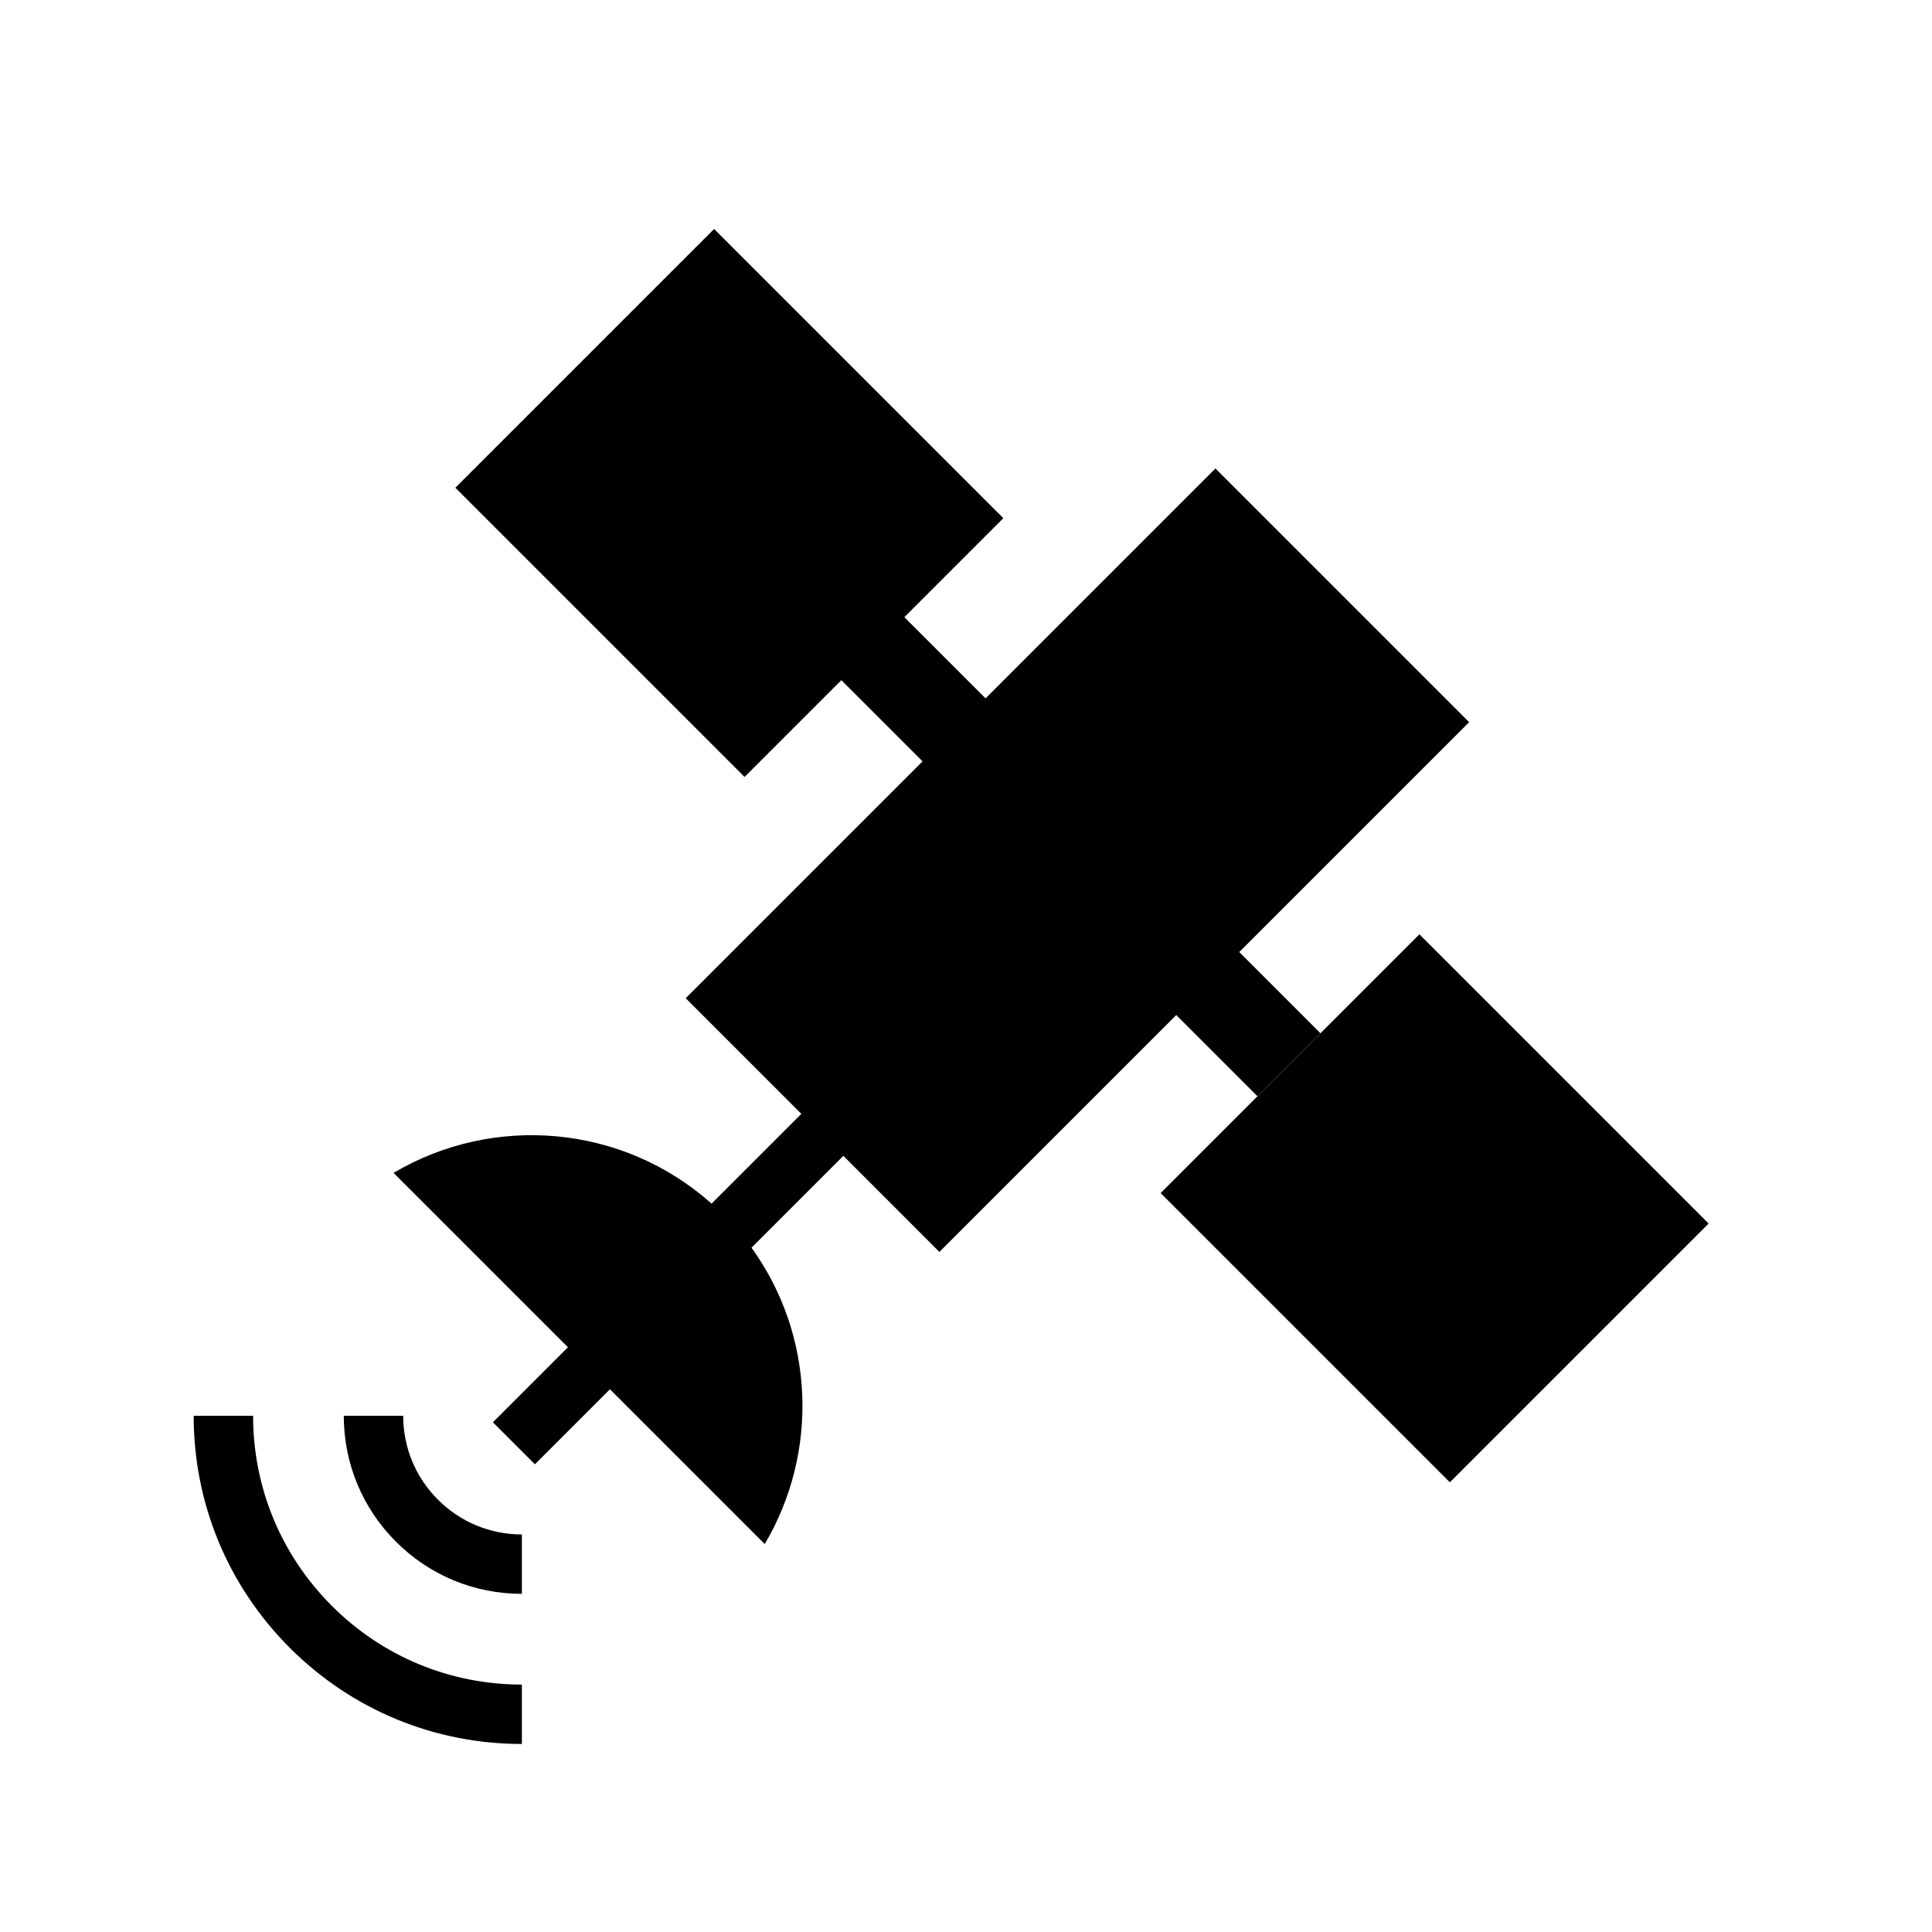
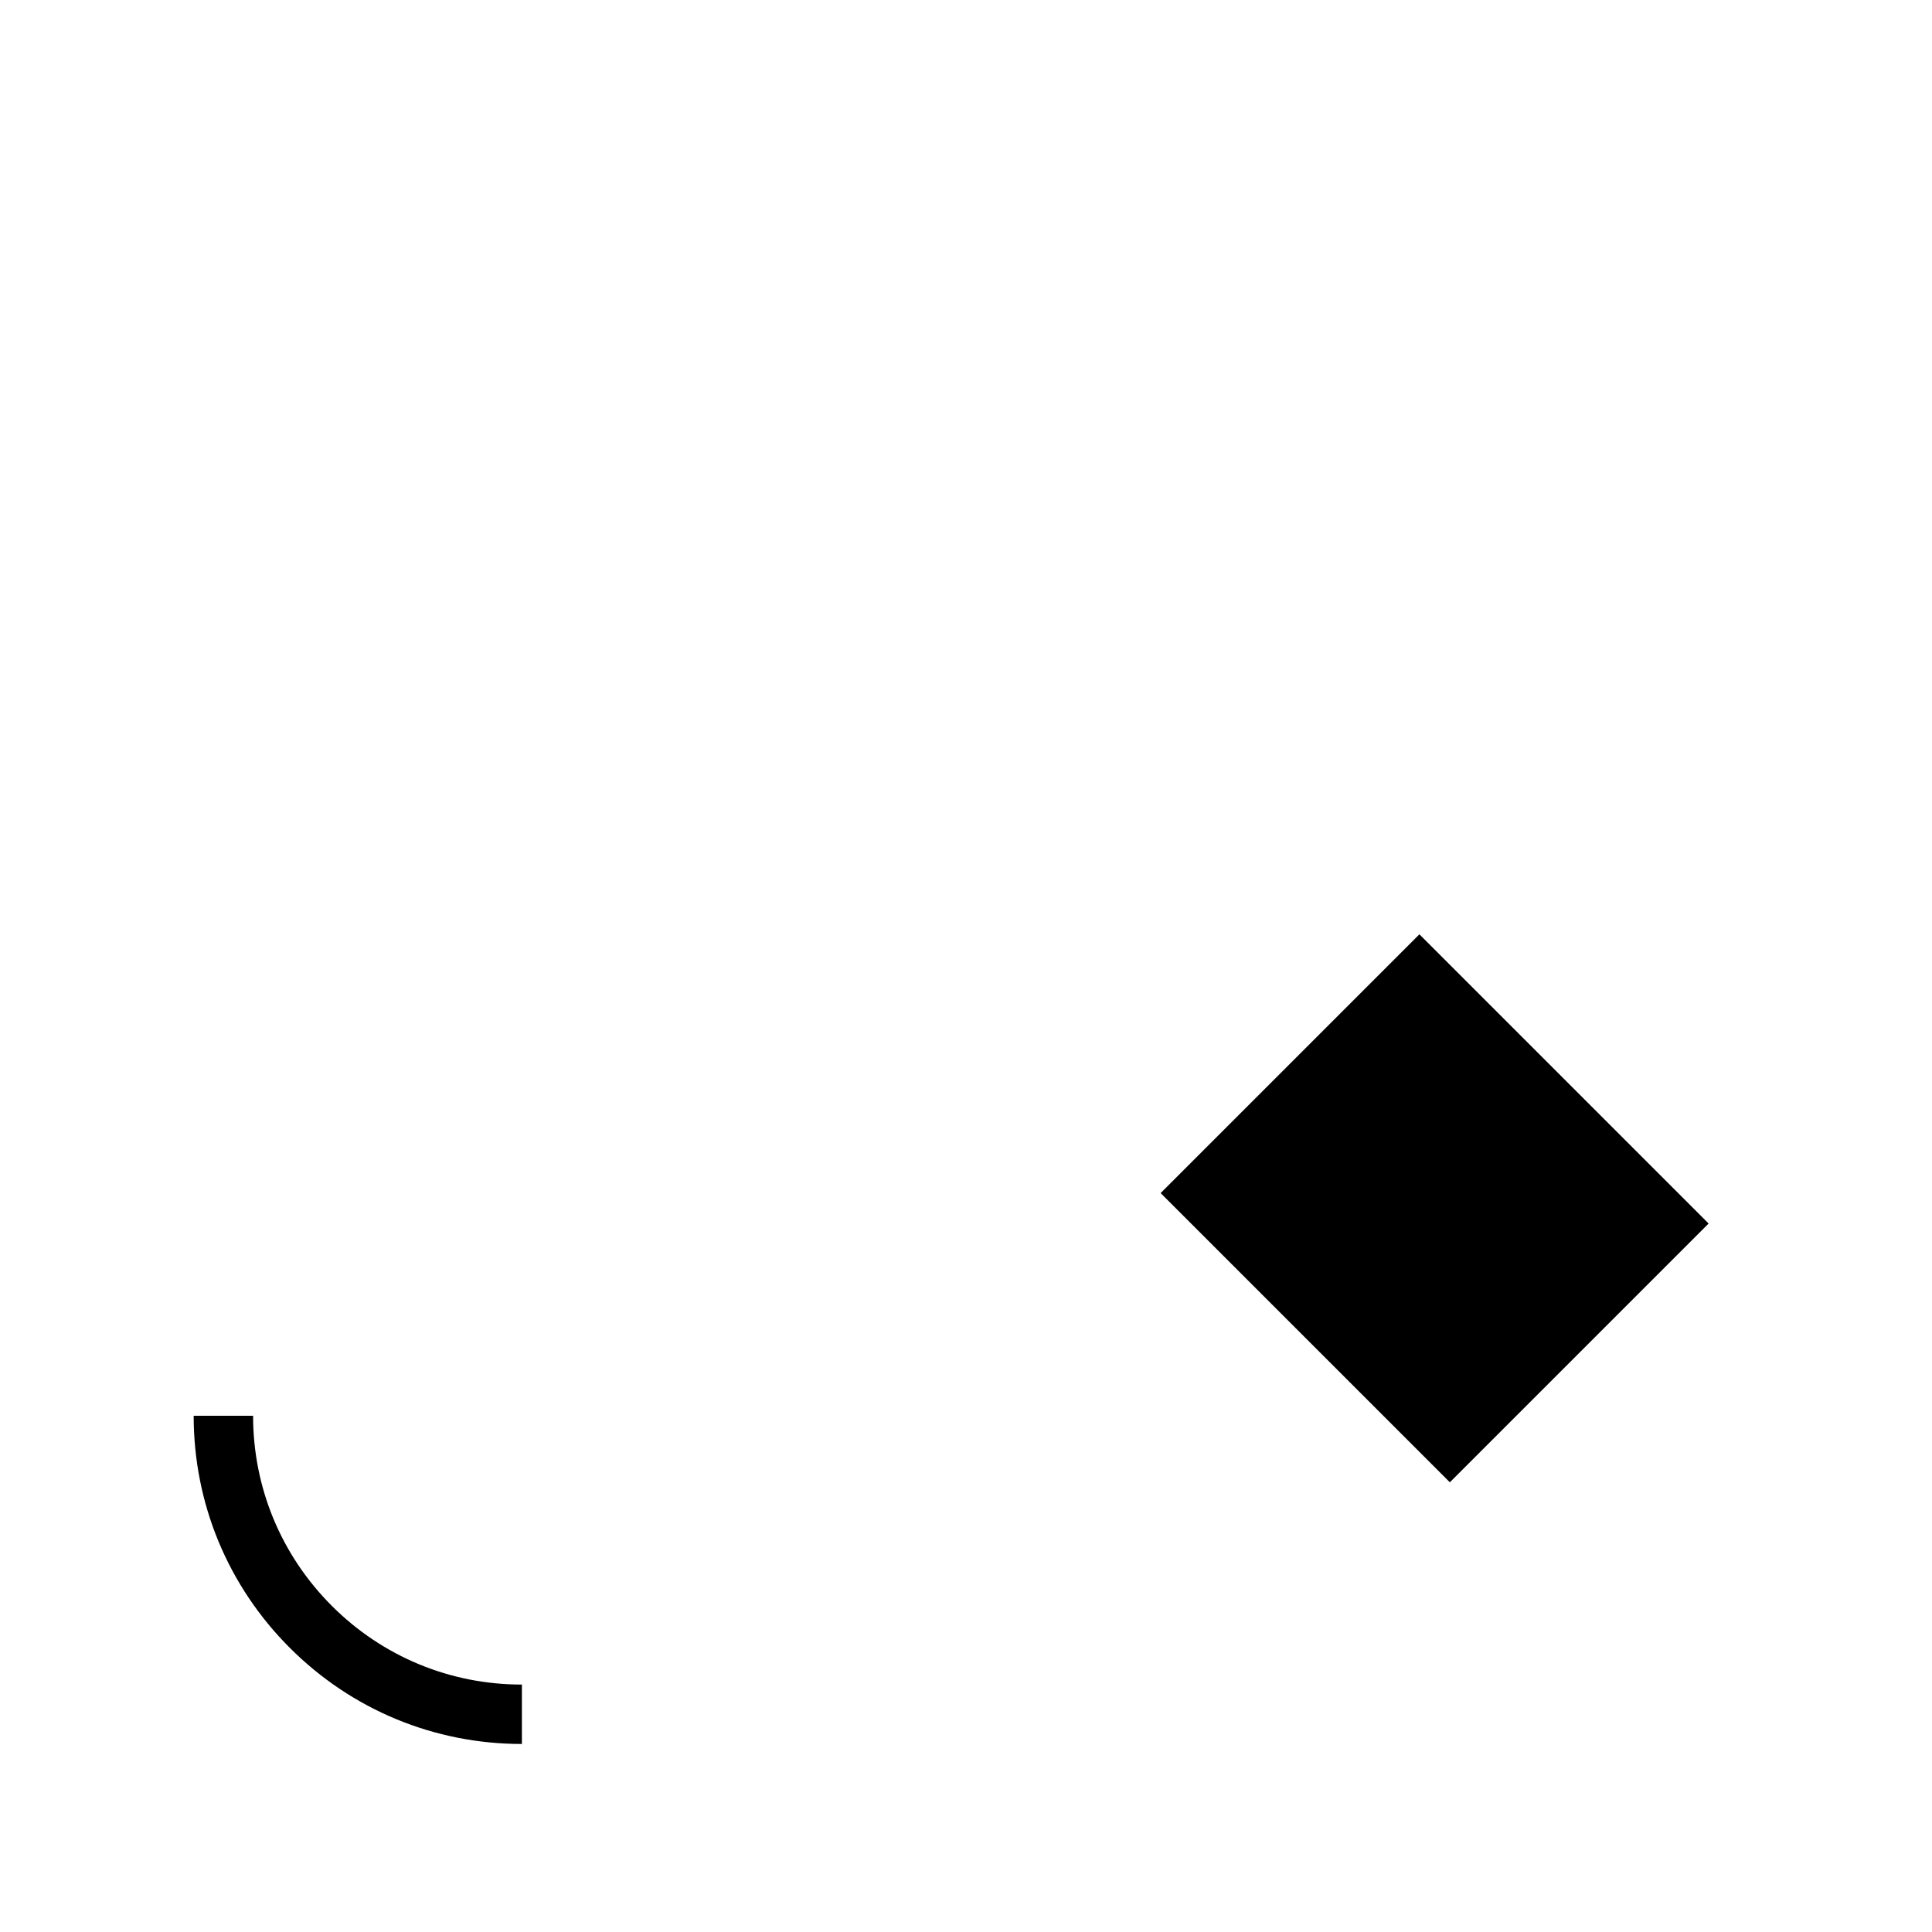
<svg xmlns="http://www.w3.org/2000/svg" fill="#000000" width="800px" height="800px" version="1.1" viewBox="144 144 512 512">
  <g>
    <path d="m451.58 460.18 68.578-68.578 76.645 76.645-68.578 68.578z" />
-     <path d="m392.95 475.77 62.766-62.766 21.512 21.512 16.699-16.699-21.512-21.512 60.922-60.922-67.234-67.23-60.922 60.922-21.516-21.516 26.23-26.23-76.645-76.645-68.578 68.578 76.645 76.645 25.648-25.648 21.516 21.516-62.762 62.762 30.645 30.645-23.793 23.793c-23.668-21.074-57.863-23.773-84.27-8.148l46.207 46.207-19.887 19.887 11.133 11.133 19.887-19.887 41.02 41.02c14.402-24.336 13.254-55.301-3.504-78.535l24.34-24.34z" />
    <path d="m211.07 519.19h-15.746c0 23.23 9.047 45.074 25.477 61.504 16.434 16.43 38.277 25.477 61.504 25.477v-15.742c-19.027 0-36.914-7.41-50.371-20.863-13.453-13.461-20.863-31.352-20.863-50.375z" />
-     <path d="m250.85 519.19h-15.742c0 12.609 4.91 24.457 13.82 33.371 8.914 8.918 20.77 13.824 33.375 13.824v-15.742c-8.402 0-16.301-3.269-22.242-9.215-5.938-5.938-9.211-13.836-9.211-22.238z" />
  </g>
</svg>